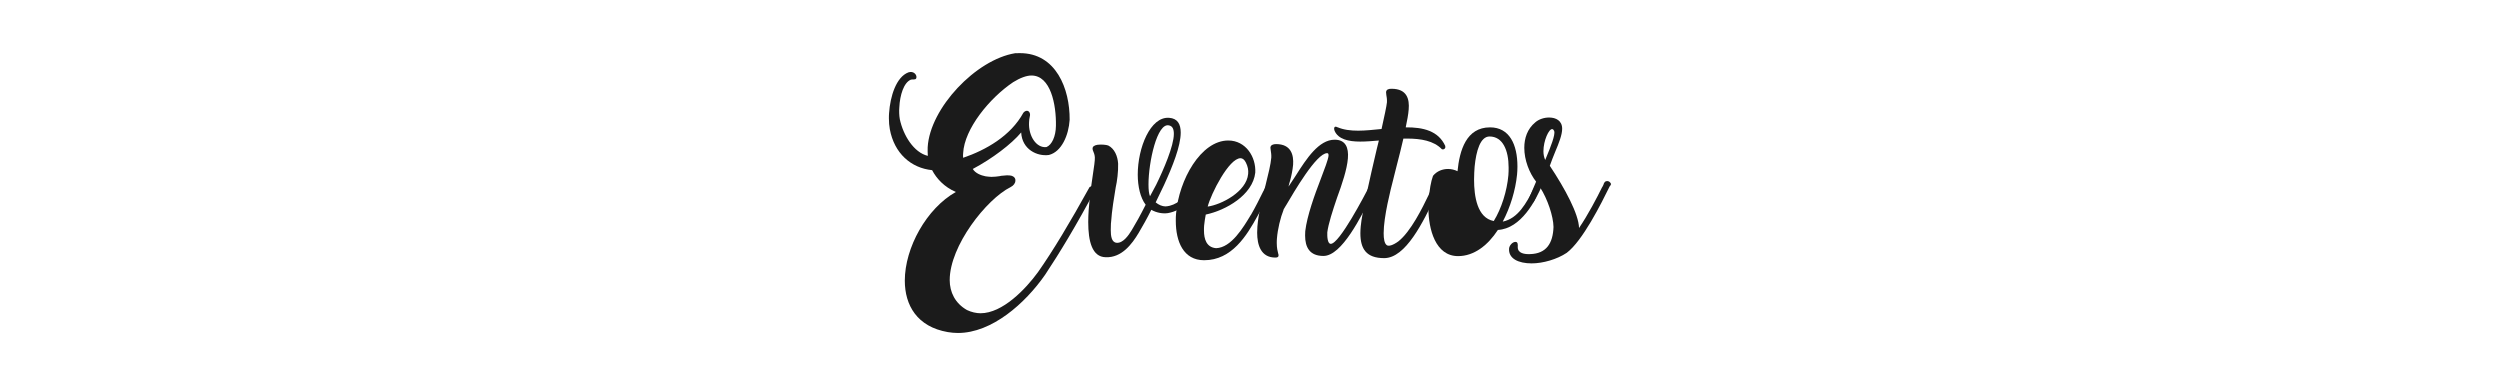
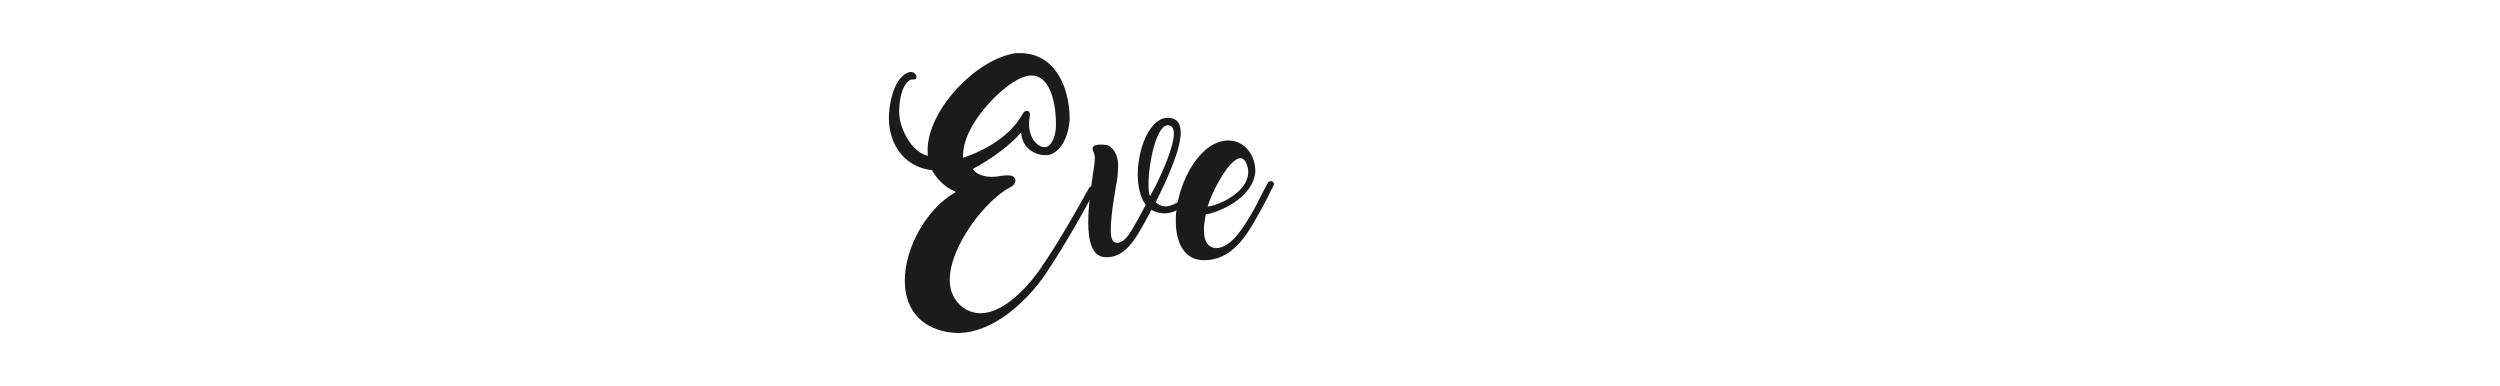
<svg xmlns="http://www.w3.org/2000/svg" version="1.1" id="Capa_1" x="0px" y="0px" width="347.469px" height="53.667px" viewBox="0 0 347.469 53.667" enable-background="new 0 0 347.469 53.667" xml:space="preserve">
  <g>
    <path fill="#1B1B1B" d="M143.025,17.016c-0.103,1.842,0.997,3.593,2.422,3.425c0.755-0.314,1.291-1.471,1.314-2.942   c0.057-2.962-0.729-7.004-3.402-7.004c-0.683,0-1.571,0.326-2.548,0.931c-3.256,2.188-6.781,6.467-6.947,9.881   c-0.022,0.168-0.022,0.437,0,0.625c3.154-1.077,6.61-3.028,8.373-6.262c0.168-0.203,0.359-0.271,0.494-0.271   c0.337,0,0.505,0.417,0.405,0.754C143.068,16.479,143.025,16.747,143.025,17.016L143.025,17.016z M125.757,39.007   c0-4.582,3.031-10.047,7.096-12.326c-1.617-0.685-2.694-1.874-3.3-3.031c-2.919-0.292-5.264-2.325-5.881-5.701   c-0.08-0.417-0.126-0.966-0.126-1.494c0-0.203,0-0.517,0.022-0.719c0.157-2.346,0.989-5.04,2.694-5.68   c0.686-0.214,1.1,0.269,1.111,0.617c0,0.146-0.012,0.269-0.157,0.338c-0.111,0.034-0.269,0.034-0.414,0.034l-0.191,0.023   c-1,0.392-1.537,2.154-1.617,3.859c-0.045,0.495-0.022,1.134,0.068,1.64c0.472,2.233,1.942,4.636,3.895,5.096   c-0.021-0.357-0.044-0.809-0.021-1.2c0.313-5.433,6.713-12.191,12.165-13.068c0.18-0.009,0.494-0.009,0.663-0.009   c5.019,0,6.938,4.973,6.904,9.26c-0.135,2.154-1.122,4.457-2.885,4.894c-1.617,0.223-3.729-0.751-3.851-3.133   c-1.356,1.62-4.031,3.65-6.725,5.076c0.337,0.583,1.122,0.897,1.762,1.02c0.249,0.034,0.606,0.08,0.832,0.08   c0.417,0,0.763-0.046,1.146-0.101l0.1-0.023l0.103-0.022c0.518-0.057,0.998-0.103,1.392-0.022c0.437,0.123,0.617,0.394,0.583,0.705   c0,0.337-0.257,0.686-0.671,0.889c-3.337,1.663-8.456,8.149-8.456,12.919c0,1.675,0.752,3.233,2.402,4.165   c0.608,0.291,1.291,0.447,1.886,0.447c3.054,0,6.264-3.354,7.98-5.711c2.057-2.92,4.437-6.881,7.176-11.832   c0.326-0.169,0.583-0.235,0.728-0.123c0.081,0.057,0.123,0.226,0.102,0.414c-2.614,4.951-5.063,8.968-7.005,11.889   c-2.782,4.008-7.418,8.104-12.123,8.104c-0.46,0-0.931-0.045-1.413-0.123C127.465,45.417,125.757,42.43,125.757,39.007z" />
    <path fill="#1B1B1B" d="M159.626,25.636c0,0.754,0.065,1.314,0.212,1.64l0.854-1.595c1.011-2.054,2.459-5.387,2.459-7.072   c0-0.66-0.181-1.077-0.663-1.177C160.827,16.995,159.626,22.528,159.626,25.636L159.626,25.636z M165.945,25.514   c0.338-0.226,0.54-0.169,0.9,0.168c-0.831,1.907-2.528,3.604-4.524,3.938c-0.72,0.104-1.572-0.041-2.303-0.459   c-0.594,1.203-1.234,2.324-1.739,3.176c-0.966,1.629-2.402,3.506-4.603,3.414c-1.885-0.033-2.425-2.211-2.425-4.871   c0-2.168,0.359-4.681,0.628-6.5c0.181-1.189,0.314-2.1,0.291-2.514c-0.022-0.372-0.145-0.663-0.233-0.865   c-0.034-0.112-0.08-0.169-0.08-0.292c-0.046-0.369,0.291-0.517,0.662-0.583c0.54-0.08,1.269,0,1.518,0.1   c0.862,0.437,1.3,1.46,1.368,2.516c0.034,1.098-0.146,2.503-0.337,3.311c-0.203,1.201-0.54,3.233-0.64,4.817l-0.023,0.199   c0,0.249-0.022,0.585-0.022,0.911c0,0.806,0.103,1.706,0.809,1.763c0.877,0.088,1.662-1.012,2.122-1.785   c0.54-0.889,1.18-2.03,1.919-3.502c-0.739-0.965-1.1-2.55-1.1-4.188c0-3.728,1.752-8.084,4.356-7.893   c1.177,0.08,1.617,0.877,1.617,2.054c0,1.865-1.135,4.705-2.325,7.298l-1.157,2.402c0.417,0.345,0.911,0.56,1.371,0.56   c0.168,0,0.371-0.046,0.583-0.089c1.379-0.35,2.671-1.64,3.355-3.042L165.945,25.514z" />
    <path fill="#1B1B1B" d="M172.423,21.989c-1.616,0-4.11,4.938-4.569,6.723c1.873-0.256,5.409-2.053,5.624-4.543   c0.057-0.517-0.046-1.034-0.314-1.571C172.96,22.18,172.692,21.989,172.423,21.989L172.423,21.989z M167.359,36.169   c-2.885,0-3.938-2.606-3.938-5.469c0-0.359,0-0.707,0.042-1.08v0.023c0.395-4.625,3.426-10.115,7.253-10.115   c2.426,0,3.873,2.28,3.751,4.47c-0.349,3.108-4.076,5.23-6.881,5.825c-0.104,0.459-0.158,0.977-0.227,1.518   c-0.022,0.201-0.022,0.471-0.022,0.682c0,1.203,0.337,2.359,1.685,2.471c2.111-0.068,3.771-2.861,4.828-4.623v0.021   c0.662-1.145,1.246-2.324,1.694-3.233c0.214-0.417,0.539-1,0.751-1.391c0.146-0.058,0.271-0.103,0.313-0.103   c0.25,0,0.396,0.168,0.494,0.394l-0.211,0.449c-0.494,1.022-1.257,2.537-2.134,4.053C173.287,32.731,171.209,36.169,167.359,36.169   z" />
-     <path fill="#1B1B1B" d="M179.091,25.93c0.336-0.462,0.64-1.011,1.021-1.551c1.47-2.322,3.188-4.962,5.389-4.962   c1.523,0,1.962,1.103,1.84,2.594c-0.123,1.537-0.809,3.571-1.515,5.491c-0.597,1.758-1.202,3.613-1.349,4.793   c-0.022,0.56,0.022,1.595,0.481,1.595c1.201,0.021,4.737-6.804,5.367-8.003l0.056-0.124l0.092-0.157   c0.123-0.26,0.201-0.439,0.493-0.439c0.269,0,0.414,0.168,0.515,0.394c-0.181,0.326-0.448,0.832-0.662,1.303   c-1.637,3.254-4.312,8.709-6.879,8.709c-1.91,0-2.547-1.199-2.547-2.84c0-0.167,0-0.413,0.02-0.605   c0.249-2.133,1.303-5.042,2.133-7.195c0.563-1.482,1.035-2.705,1.102-3.267c0.021-0.269-0.047-0.38-0.191-0.38   c-1.491,0-4.602,5.375-5.734,7.295v-0.012l-0.337,0.573h0.021c-0.447,1.118-0.83,2.713-0.93,4.004   c-0.023,0.226-0.023,0.431-0.023,0.64c0,0.662,0.111,1.135,0.191,1.428c0.045,0.123,0.057,0.213,0.057,0.291   c0,0.225-0.18,0.293-0.447,0.293c-2.012,0-2.527-1.762-2.527-3.459c0-0.27,0.012-0.561,0.033-0.853   c0.146-1.808,0.686-4.065,1.146-5.804c0.369-1.471,0.705-2.839,0.785-3.771c0.022-0.437-0.047-0.765-0.08-1.034   c-0.021-0.146-0.043-0.257-0.043-0.357c0.022-0.371,0.392-0.494,0.785-0.494c2.098,0,2.469,1.514,2.368,2.882   c-0.069,0.743-0.233,1.528-0.413,2.191C179.213,25.413,179.137,25.682,179.091,25.93z" />
-     <path fill="#1B1B1B" d="M195.378,17.701c2.425-0.022,4.544,0.483,5.501,2.594h-0.021c0.123,0.225-0.123,0.583-0.461,0.437   c-1.133-1.168-2.896-1.471-4.828-1.471h-0.516c-0.269,1.222-0.605,2.482-0.932,3.773l-0.395,1.572l-0.065,0.268   c-0.371,1.425-1.349,5.243-1.349,7.543c0,0.785,0.104,1.426,0.439,1.66c0.245,0.18,0.827,0.039,1.616-0.537   c1.717-1.371,3.288-4.547,4.241-6.532h-0.01c0.368-0.766,0.676-1.391,0.988-1.763c0.021-0.023,0.102-0.023,0.234-0.023   c0.203,0,0.369,0.123,0.472,0.395l-0.739,1.559h0.012c-1.774,3.706-4.188,8.7-7.186,8.7c-2.471,0-3.302-1.279-3.302-3.457   c0-0.293,0.022-0.605,0.046-0.933c0.169-1.907,1.303-6.804,2.232-10.777l0.291-1.18c-0.931,0.08-1.785,0.148-2.59,0.148   c-1.675,0-3.043-0.337-3.56-1.482c-0.126-0.28-0.115-0.809,0.414-0.495l-0.022-0.022c0.832,0.36,1.819,0.483,2.873,0.483   c1,0,2.182-0.123,3.258-0.234c0.383-1.72,0.686-3.122,0.75-3.705c0.022-0.459-0.043-0.762-0.088-1.034   c-0.012-0.146-0.035-0.269-0.035-0.38c0.035-0.394,0.373-0.471,0.764-0.471c2.156,0,2.505,1.445,2.38,2.882   C195.738,15.938,195.568,16.77,195.378,17.701z" />
-     <path fill="#1B1B1B" d="M207.615,30.721c1.076-1.739,1.84-4.185,2.031-6.364c0.033-0.368,0.033-0.729,0.033-1.077   c0-2.391-0.812-4.31-2.65-4.31c-1.279,0-1.862,1.988-2.076,4.21c-0.035,0.491-0.076,1.111-0.076,1.774   C204.876,27.298,205.313,30.285,207.615,30.721L207.615,30.721z M202.574,26.57c0.291,2.537,1.426,4.477,4.188,5.311   c-0.763,0.875-1.549,1.322-2.482,1.322c-1.456,0-1.93-1.908-1.93-3.963c0-0.406,0.021-0.842,0.058-1.279   C202.452,27.501,202.493,27.008,202.574,26.57L202.574,26.57z M198.532,28.892c0-0.417,0-0.831,0.046-1.156   c0.104-1.314,0.291-2.491,0.594-3.299c0.539-0.663,1.325-0.954,2.1-0.954c0.438,0,0.935,0.123,1.304,0.314   c0.291-2.919,1.222-6.096,4.524-6.096c2.692,0,3.805,2.379,3.805,5.434c0,0.414-0.022,0.808-0.057,1.18v-0.023   c-0.211,2.131-0.933,4.522-1.986,6.51c2.131-0.438,3.266-2.549,4.322-4.602l0.459-0.831c0.123-0.057,0.27-0.123,0.35-0.123   c0.146,0,0.291,0.088,0.38,0.414c-0.931,2.222-2.962,6.119-6.185,6.298c-1.402,2.146-3.311,3.638-5.533,3.638   C199.509,35.595,198.532,31.854,198.532,28.892z" />
-     <path fill="#1B1B1B" d="M214.965,21.743c0.516-1.223,1.248-3.065,1.044-3.525h0.013c-0.078-0.169-0.156-0.249-0.271-0.269   c-0.469-0.08-1.233,1.591-1.233,3.074c0,0.428,0.08,0.842,0.248,1.213L214.965,21.743L214.965,21.743z M215.301,16.333   c0.954,0,1.82,0.438,1.82,1.56c0,0.842-0.449,1.985-0.979,3.233c-0.244,0.617-0.514,1.257-0.738,1.919   c2.131,3.197,4.019,6.722,4.063,8.645c1.268-1.866,2.504-4.245,3.189-5.637l0.066-0.1l0.168-0.336h-0.022   c0.123-0.272,0.202-0.452,0.517-0.452c0.245,0,0.438,0.168,0.537,0.417l-0.123,0.246l-0.064,0.058   c-1.202,2.448-3.773,7.586-5.973,9.249c-1.347,0.908-3.312,1.472-4.883,1.472c-1.831,0-3.257-0.663-3.134-2.088   c0.046-0.401,0.461-0.899,0.89-0.899c0.336,0,0.336,0.371,0.313,0.707c-0.023,0.889,0.954,1.031,1.763,0.989   c2.2-0.077,3.131-1.481,3.207-3.771c-0.02-1.471-0.827-3.896-1.861-5.49l-0.908,2.055l-0.754-0.27l1.103-2.593   c-0.954-1.226-1.64-3.008-1.64-4.705c0-1.323,0.416-2.625,1.537-3.545C213.887,16.567,214.62,16.333,215.301,16.333z" />
  </g>
</svg>